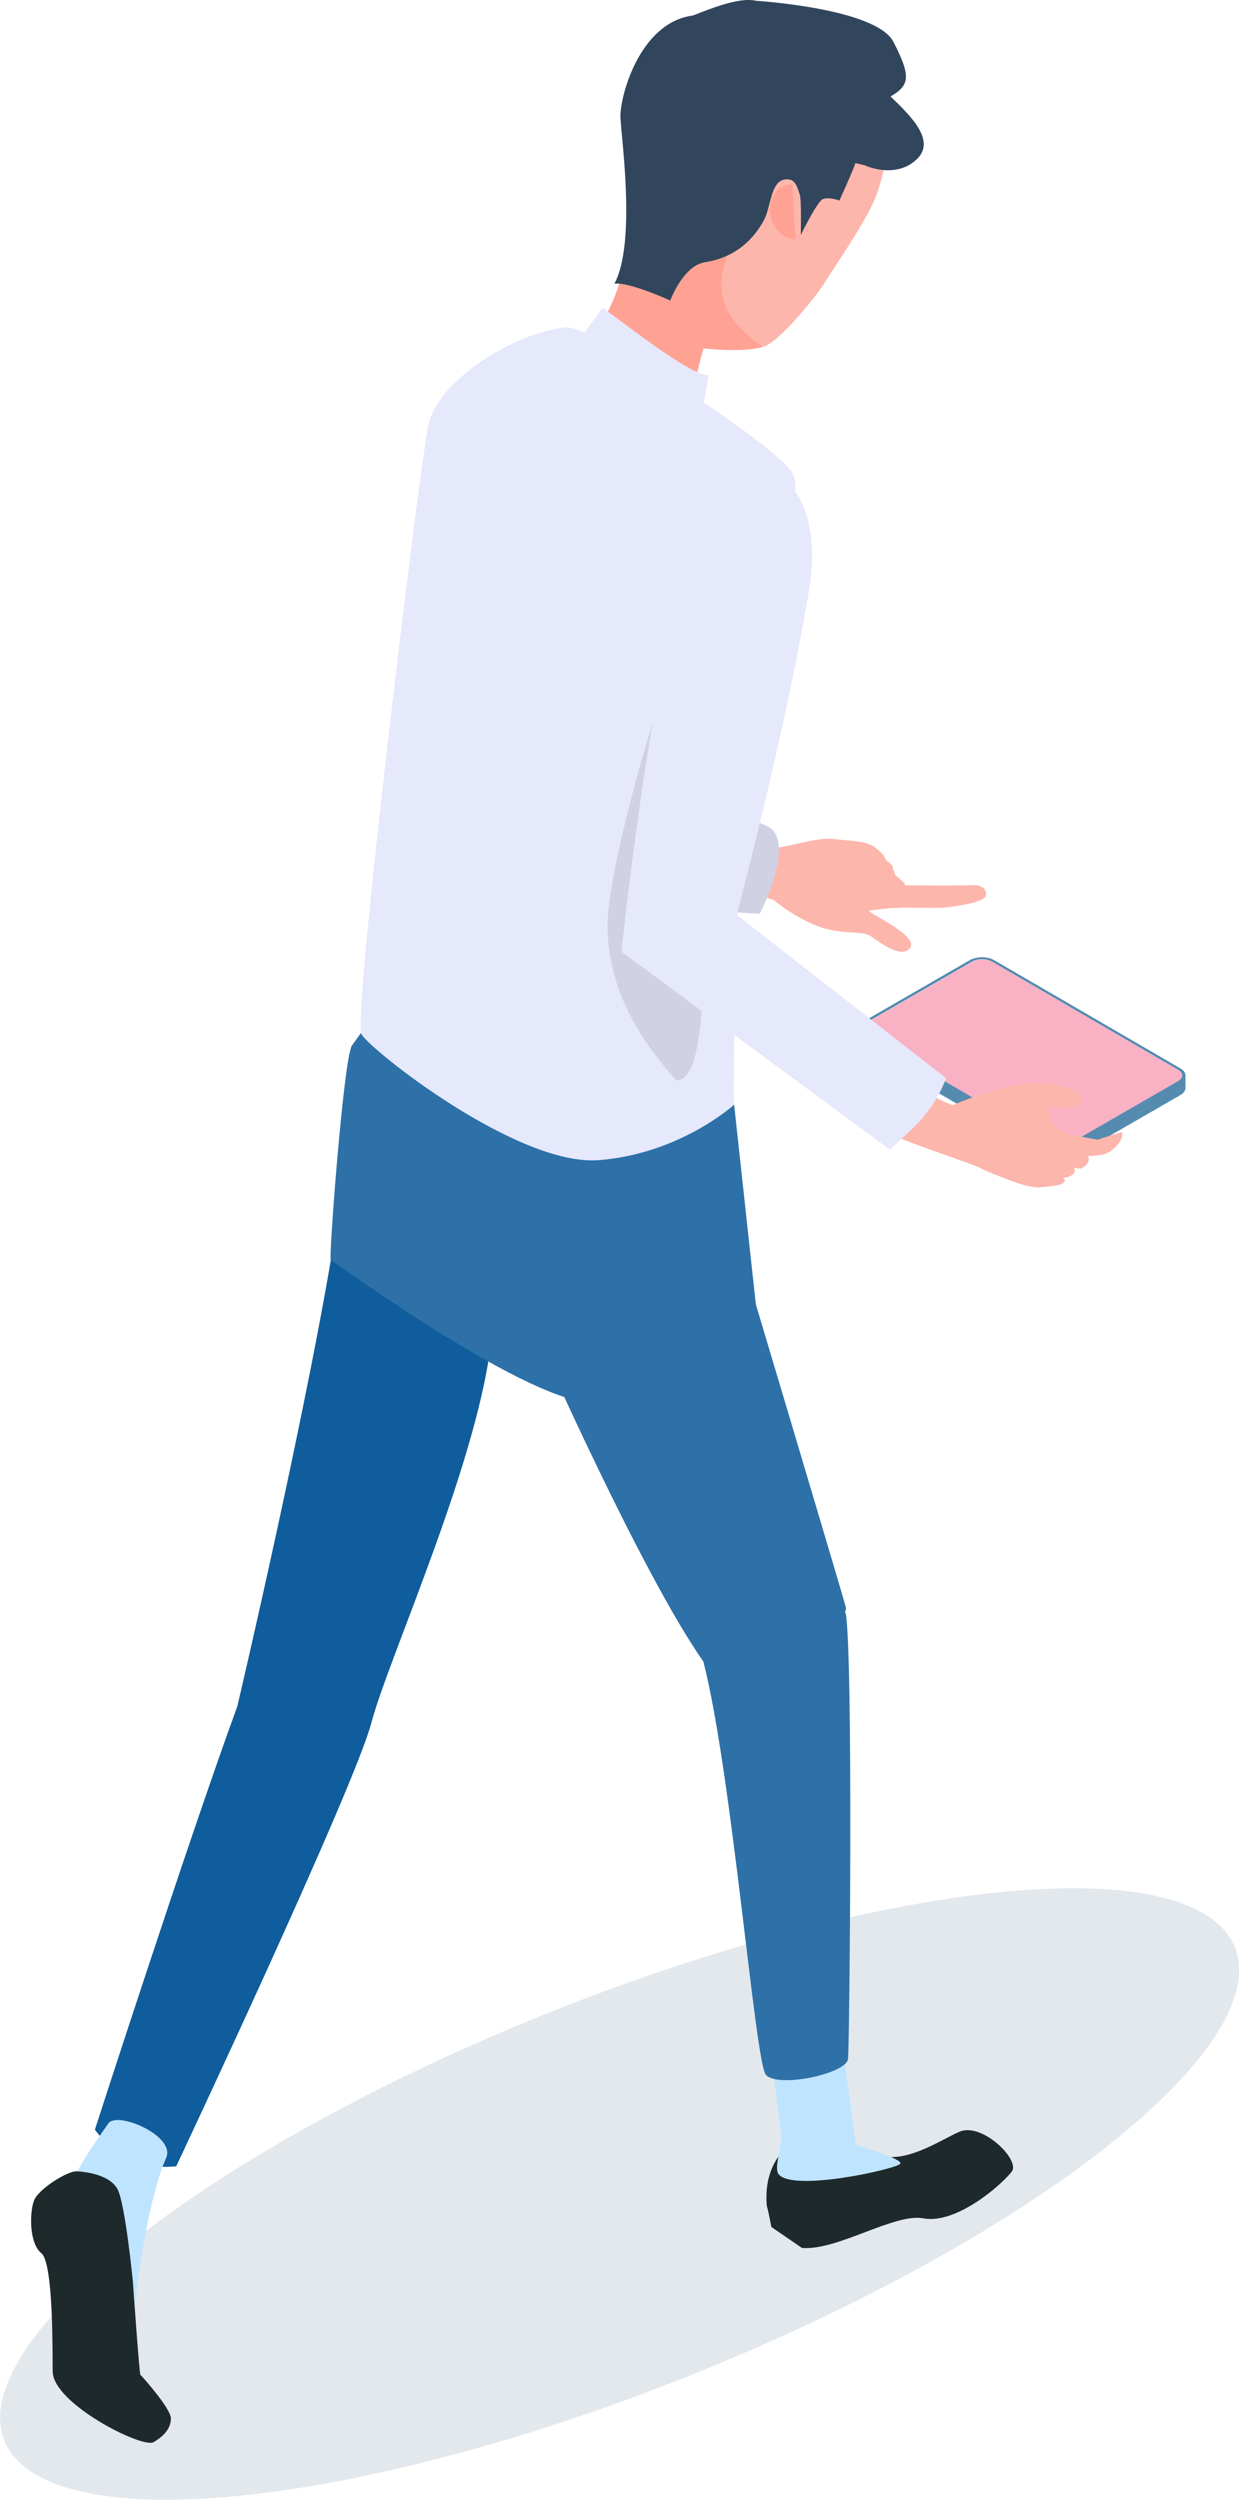
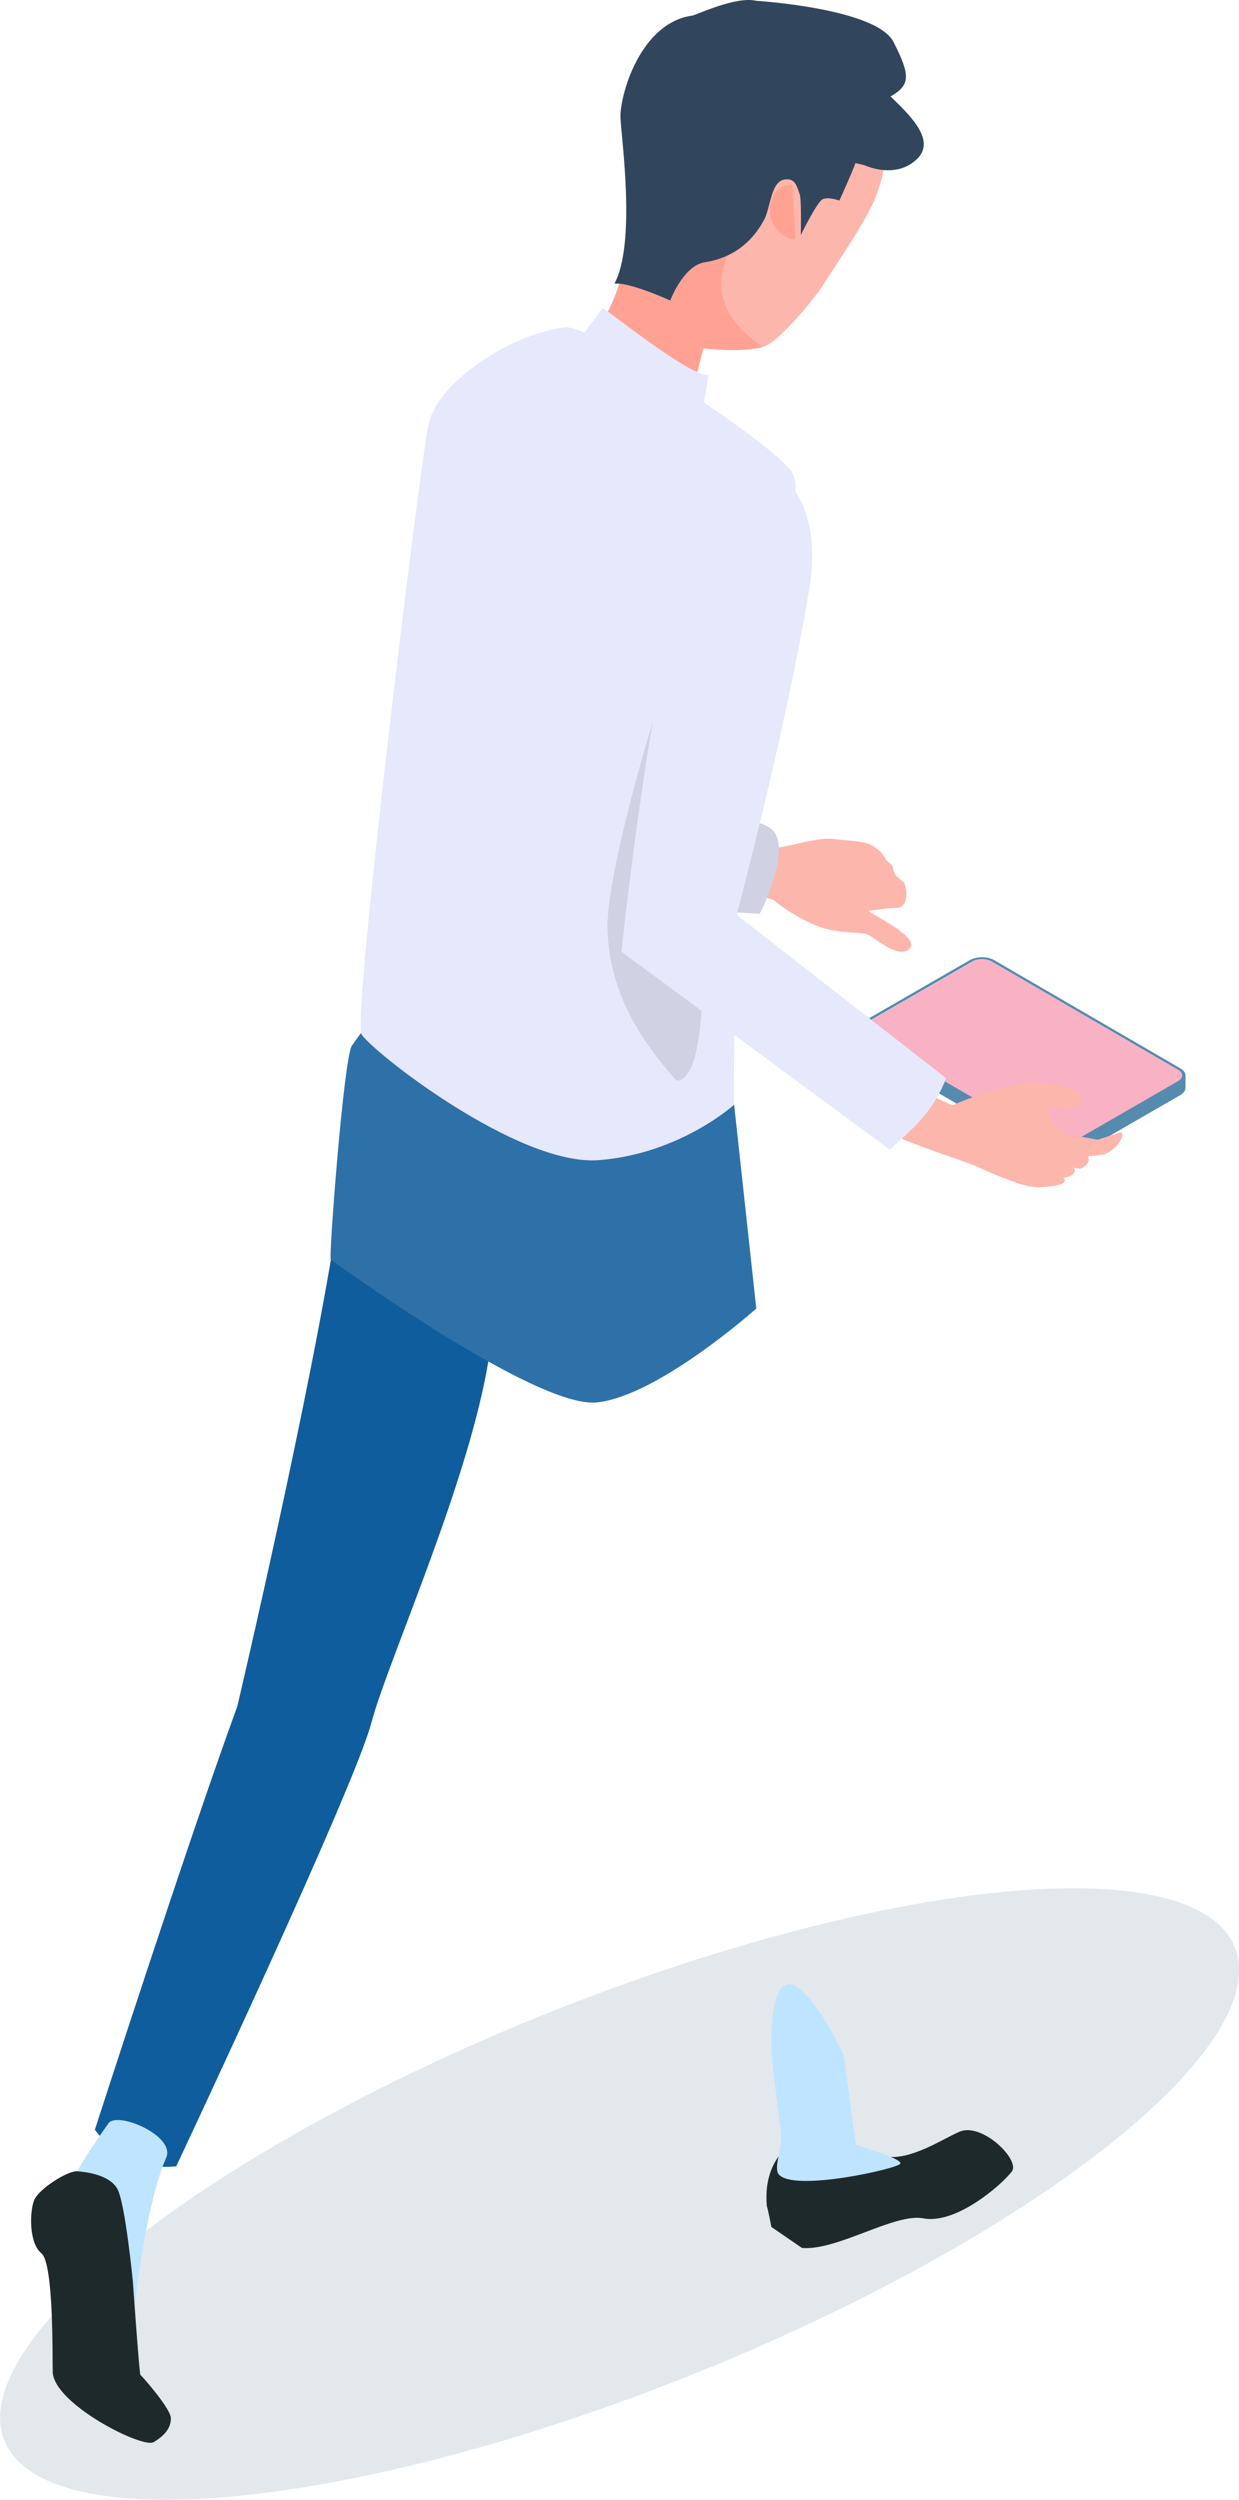
<svg xmlns="http://www.w3.org/2000/svg" viewBox="0 0 63.22 127.52">
  <defs>
    <style>.d{fill:#f9b1c4;}.e{fill:#e6e8fb;}.f{fill:#ffa294;}.g{fill:#fdb6ac;}.h{fill:#bfe4ff;}.i{fill:#d0d1e3;}.j{fill:#0f5d9c;}.k{fill:#1e292b;}.l{fill:#31465d;}.m{fill:#568bb0;}.n{fill:#2d71a8;}.o{fill:#e3e8ed;mix-blend-mode:multiply;}.p{isolation:isolate;}</style>
  </defs>
  <g class="p">
    <g id="a" />
    <g id="b">
      <g id="c">
        <g>
          <ellipse class="o" cx="31.61" cy="111.92" rx="33.82" ry="9.93" transform="translate(-39.36 19.79) rotate(-21.84)" />
          <g>
            <g>
              <g>
                <g>
                  <path class="k" d="M41.23,108.68c.58-.35,1.68,1.05,1.68,1.05,.32,.68,1.7,.17,2.23,.27,1.31,.24,2.99-.91,3.82-1.26,1.16-.49,3.11,1.45,2.67,2.03-.52,.68-2.84,2.71-4.52,2.39-1.47-.28-4.38,1.66-6.19,1.51l-1.56-1.07s-.19-1-.23-1.04c-.16-1.79,.56-2.96,2.1-3.89Z" />
                  <path class="h" d="M39.85,108.77c-.09-.72-.52-3.72-.5-4.69,.13-6.84,3.7,.74,3.7,.74l.62,4.6s2.4,.69,2.27,.95c-.13,.26-5.48,1.46-6.21,.54-.27-.35,.21-1.41,.12-2.13Z" />
                </g>
-                 <path class="n" d="M27.52,68.46l9.83-6s5.8,19.4,5.82,19.57c-.01,.09-.04,.17-.06,.26l.04-.02c.39,2.1,.2,22.01,.12,22.76-.08,.75-3.57,1.5-4.19,.81-.55-.61-1.73-15.4-3.19-21.08h0c-3.18-4.54-8.37-16.3-8.37-16.3Z" />
              </g>
              <g>
                <path class="j" d="M17.24,62.04c-1.3,8.71-5.13,25-5.13,25-2.52,6.89-7.27,21.6-7.27,21.6,1.21,1.57,2.08,2.01,4.15,1.87,0,0,9.07-19.26,9.96-22.63,.89-3.37,5.62-13.68,6.15-19.88,.51-5.93-6.88-12.54-7.86-5.98Z" />
                <g>
                  <path class="h" d="M3.53,111.78c.05-.78,1.98-3.43,1.98-3.43,.38-.72,3.47,.59,2.97,1.72-1.06,2.41-1.62,7.65-1.62,7.65,0,0-1.59-3.8-2.23-4.24-.64-.44-1.15-.91-1.1-1.69Z" />
                  <path class="k" d="M7.16,121.12c-.05-.04-.38-4.73-.38-4.73,0,0-.39-4.01-.79-4.73-.4-.72-1.58-.87-2.06-.9-.48-.03-1.96,.9-2.19,1.48-.23,.58-.27,2.18,.37,2.7,.64,.52,.56,5.33,.58,6.06,.06,1.63,4.56,3.9,5.14,3.58,.57-.33,.89-.73,.89-1.22s-1.47-2.15-1.57-2.23Z" />
                </g>
              </g>
              <path class="n" d="M16.88,64.26s10.43,7.59,13.56,7.28c3.13-.31,8.15-4.79,8.15-4.79l-1.13-10.39-18.87-3.91s-.36,.51-.63,.88c-.42,.57-1.21,11.03-1.08,10.93Z" />
            </g>
            <g>
              <path class="d" d="M44.14,52.22l5.48-3.16c.28-.16,.73-.16,1,0l9.5,5.52c.28,.16,.27,.42,0,.58l-5.48,3.16c-.28,.16-.73,.16-1,0l-9.5-5.52c-.28-.16-.27-.42,0-.58Zm.01,.1s.05-.04,.08-.05l2.32-1.34-2.32,1.34s-.05,.03-.08,.05Z" />
              <path class="m" d="M43.75,52.51s0,.04,0,.05c-.03-.15,.05-.3,.25-.42l5.48-3.16c.35-.2,.9-.2,1.25,0l9.5,5.52c.17,.1,.26,.23,.26,.36h0v.64c0,.13-.09,.26-.26,.36l-5.48,3.16c-.35,.2-.9,.2-1.25,0l-9.5-5.52c-.17-.1-.26-.23-.26-.36v-.65Zm16.36,2.06l-9.5-5.52c-.28-.16-.72-.16-1,0l-5.48,3.16c-.28,.16-.28,.42,0,.58l9.5,5.52c.28,.16,.72,.16,1,0l5.48-3.16c.28-.16,.28-.42,0-.58Zm.26,.54s-.02,.02-.03,.03c.01,0,.02-.02,.03-.03Zm.11-.2s0,.03,0,.04c0-.01,0-.03,0-.04Zm-.04,.1s-.01,.03-.02,.04c0-.01,.01-.03,.02-.04Zm-16.44-2.15s-.08-.05-.11-.08c.03,.03,.07,.05,.11,.08Zm-.24-.26s.02,.04,.03,.06c-.01-.02-.02-.04-.03-.06Zm.05,.09s.03,.04,.05,.06c-.02-.02-.04-.04-.05-.06Z" />
            </g>
            <g>
              <g>
                <g>
                  <path class="g" d="M35.39,42.06c1.01,.29,2.83,1.05,3.73,1.18,.91,.13,2.41-.6,3.54-.43,.42,.07,1.46,.06,1.91,.36,.45,.3,.57,.56,.63,.66,.08,.16,.33,.23,.35,.4,.01,.11,.07,.24,.11,.36,.03,.09,.47,.4,.5,.49,.21,.69,.03,1.26-.45,1.24-.48-.02-.83,.12-3.05,.29-.15,.01-2.87-.46-4.05-1.02-1.24-.58-4.08-.67-4.38-.95-.91-.85-.53-3.07,1.16-2.58Z" />
                  <path class="g" d="M44.27,46.43c.4,.34,2.68,1.37,2.14,1.96-.45,.51-1.54-.33-1.94-.61-.5-.34-1.11-.07-2.43-.43-1.32-.36-4.35-2.35-3.28-3.17,.67-.51,5.5-.65,5.92,.94,.03,.1-.92-.2-.85,.38,.06,.55,.06,.61,.43,.93Z" />
-                   <path class="g" d="M45.61,45.14c.19,.03,2.47,.03,2.47,.03,0,0,1.32,0,1.57-.02,.6-.04,.86,.47,.51,.7-.35,.23-1.52,.41-2.01,.45-.46,.04-2.27-.03-2.7,.02-.35,.04-.37-.71,.17-1.19Z" />
                </g>
                <path class="i" d="M33.21,16.59c1.76,3.63-2.5,16.79-2.85,24.31,0,0,8.04,.39,9.06,1.44,1.01,1.05-.65,4.27-.65,4.27,0,0-7.68-.34-9.71-1.44-.96-.52-2.96-22.76-2.07-25.09l6.23-3.49Z" />
              </g>
              <g>
                <g>
                  <path class="e" d="M21.85,21.73c.46-2.35,4.44-4.77,7-5.03,1.37-.14,10.63,5.93,11.56,7.39,.92,1.47-2.02,8.18-2.49,15.99-.54,9.1-.47,16.28-.47,16.28,0,0-2.75,2.5-6.9,2.82-4.15,.32-11.66-5.62-12.11-6.43-.45-.81,2.9-28.45,3.41-31.02Z" />
                  <path class="i" d="M35.13,31.65c-1.26,2.73-4.24,12.8-4.13,15.8,.11,3,1.48,5.4,3.52,7.67,.4,0,.65-.43,.8-.8,1.36-3.32,.41-23.96-.19-22.67Z" />
                </g>
                <g>
                  <g>
                    <path class="g" d="M44.52,3.67c-.96-1.94-4.18-3.21-6.34-3.19-1.88,.01-3.8,1.13-4.56,2.2-.76,1.07-.91,2.41-.91,4.57,0,1.04,.56,8.99,3.39,9.95,.46,.2,2.53,.65,2.96,.45,.86-.4,2.59-2.54,2.98-3.17,.46-.75,2.18-3.21,2.66-4.48,.77-2.03,.78-4.38-.18-6.33Z" />
                    <path class="f" d="M31.96,9.88s.8,4.07-1.9,7.53c-.8,1.02,4.56,3.52,5.11,3.14l.72-2.78s1.87,.24,3.04-.07c-3.32-2.27-2.33-4.62,.13-7.7l-7.1-.11Z" />
                    <path class="f" d="M40.43,9.42c-.84-.04-1.21,.79-1.13,1.54,.09,.76,.86,1.32,1.29,1.24l-.16-2.78Z" />
                  </g>
                  <path class="l" d="M44.19,8.5s.02-.02,.03-.03c0,0,1.46,.65,2.52-.31,1.06-.95-.23-2.21-1.3-3.24,1.01-.58,1.03-1.06,.15-2.78C44.71,.42,38.58,.04,38.58,.04c-.88-.21-2.44,.45-3.22,.75-2.74,.35-3.76,4.19-3.7,5.24,.05,1.05,.8,6.39-.31,8.44,.78-.09,2.85,.86,2.85,.86,0,0,.66-1.78,1.76-1.95,1.34-.21,2.35-.93,3.01-2.13,.38-.69,.34-2.04,1.12-2.1,.48-.04,.57,.33,.72,.78,.09,.27,.05,2.06,.05,2.06,0,0,.83-1.7,1.12-1.83,.29-.13,.85,.07,.85,.07,0,0,.65-1.42,.82-1.91l.54,.13v.04Z" />
                </g>
                <path class="e" d="M30.76,15.72c.38,.2,4.46,3.5,5.38,3.41-.07,.7-.4,2.48-.57,2.47-3.04-.58-4.65-1.7-6.26-3.91,0,0,1.29-1.81,1.45-1.97Z" />
              </g>
              <g>
                <g>
                  <path class="g" d="M54.34,57.83l1.67,.31s1.23-.42,1.24-.38c.12,.45-.57,1.05-.95,1.13-.38,.08-1.36,.16-1.92,.03-.37-.08-1.23-.55-1.51-.74-.46-.33-.36-1.25,.28-1.44,.05,.08,1.19,1.1,1.19,1.1Z" />
-                   <path class="g" d="M48.61,56.36c-.11,.06-2.31-1.17-2.36-.86-.11,.64-1.59,1.69-1.5,1.92,.19,.46,4.74,1.89,5.18,2.12,.82,.42,2.19,.88,2.19,.88,0,0,.81,.1,1.01-.35,.14-.33,.34-.66,.44-1.01,.3-1.08,.07-2.73-.49-3.66-.35-.59-4.01,.73-4.46,.98Z" />
+                   <path class="g" d="M48.61,56.36c-.11,.06-2.31-1.17-2.36-.86-.11,.64-1.59,1.69-1.5,1.92,.19,.46,4.74,1.89,5.18,2.12,.82,.42,2.19,.88,2.19,.88,0,0,.81,.1,1.01-.35,.14-.33,.34-.66,.44-1.01,.3-1.08,.07-2.73-.49-3.66-.35-.59-4.01,.73-4.46,.98" />
                  <path class="g" d="M53.04,59.07c.93,.37,2.07,.55,2.07,.55,.53-.17,.71-.81-.16-.94,0,0-1.59-.69-2.24-.13-.28,.64-.06,.38,.33,.52Z" />
                  <path class="g" d="M52.58,59.31c.07,1.04,2.43,.98,2.25,.34-.13-.44-1.17-.45-1.59-.66-.48-.24-.64,.05-.65,.32Z" />
                  <path class="g" d="M52.22,59.94c-.21,.1,0,.22-.07,.44-.03,.09,.75,.21,.87,.19,.3-.04,1.33-.05,1.31-.36-.02-.31-1.61-.5-2.11-.27Z" />
                  <path class="g" d="M49.41,56.74c.63-.86,1.37-1.09,3.37-1.5,.38-.08,2.84,.26,2.39,1.02-.21,.36-1.22,.28-1.53,.23-.83-.12-.32,.91-1.09,1.19-1,.37-2.53-.22-3.14-.94Z" />
                </g>
                <path class="e" d="M35.86,26.63c-2.39,4.89-4.15,21.92-4.15,21.92l13.69,10.09c1.13-1.06,2.12-1.74,2.88-3.64l-10.69-8.33s2.56-9.62,3.71-16.69c.93-5.71-3.06-8.23-5.45-3.35Z" />
              </g>
            </g>
          </g>
        </g>
      </g>
    </g>
  </g>
</svg>